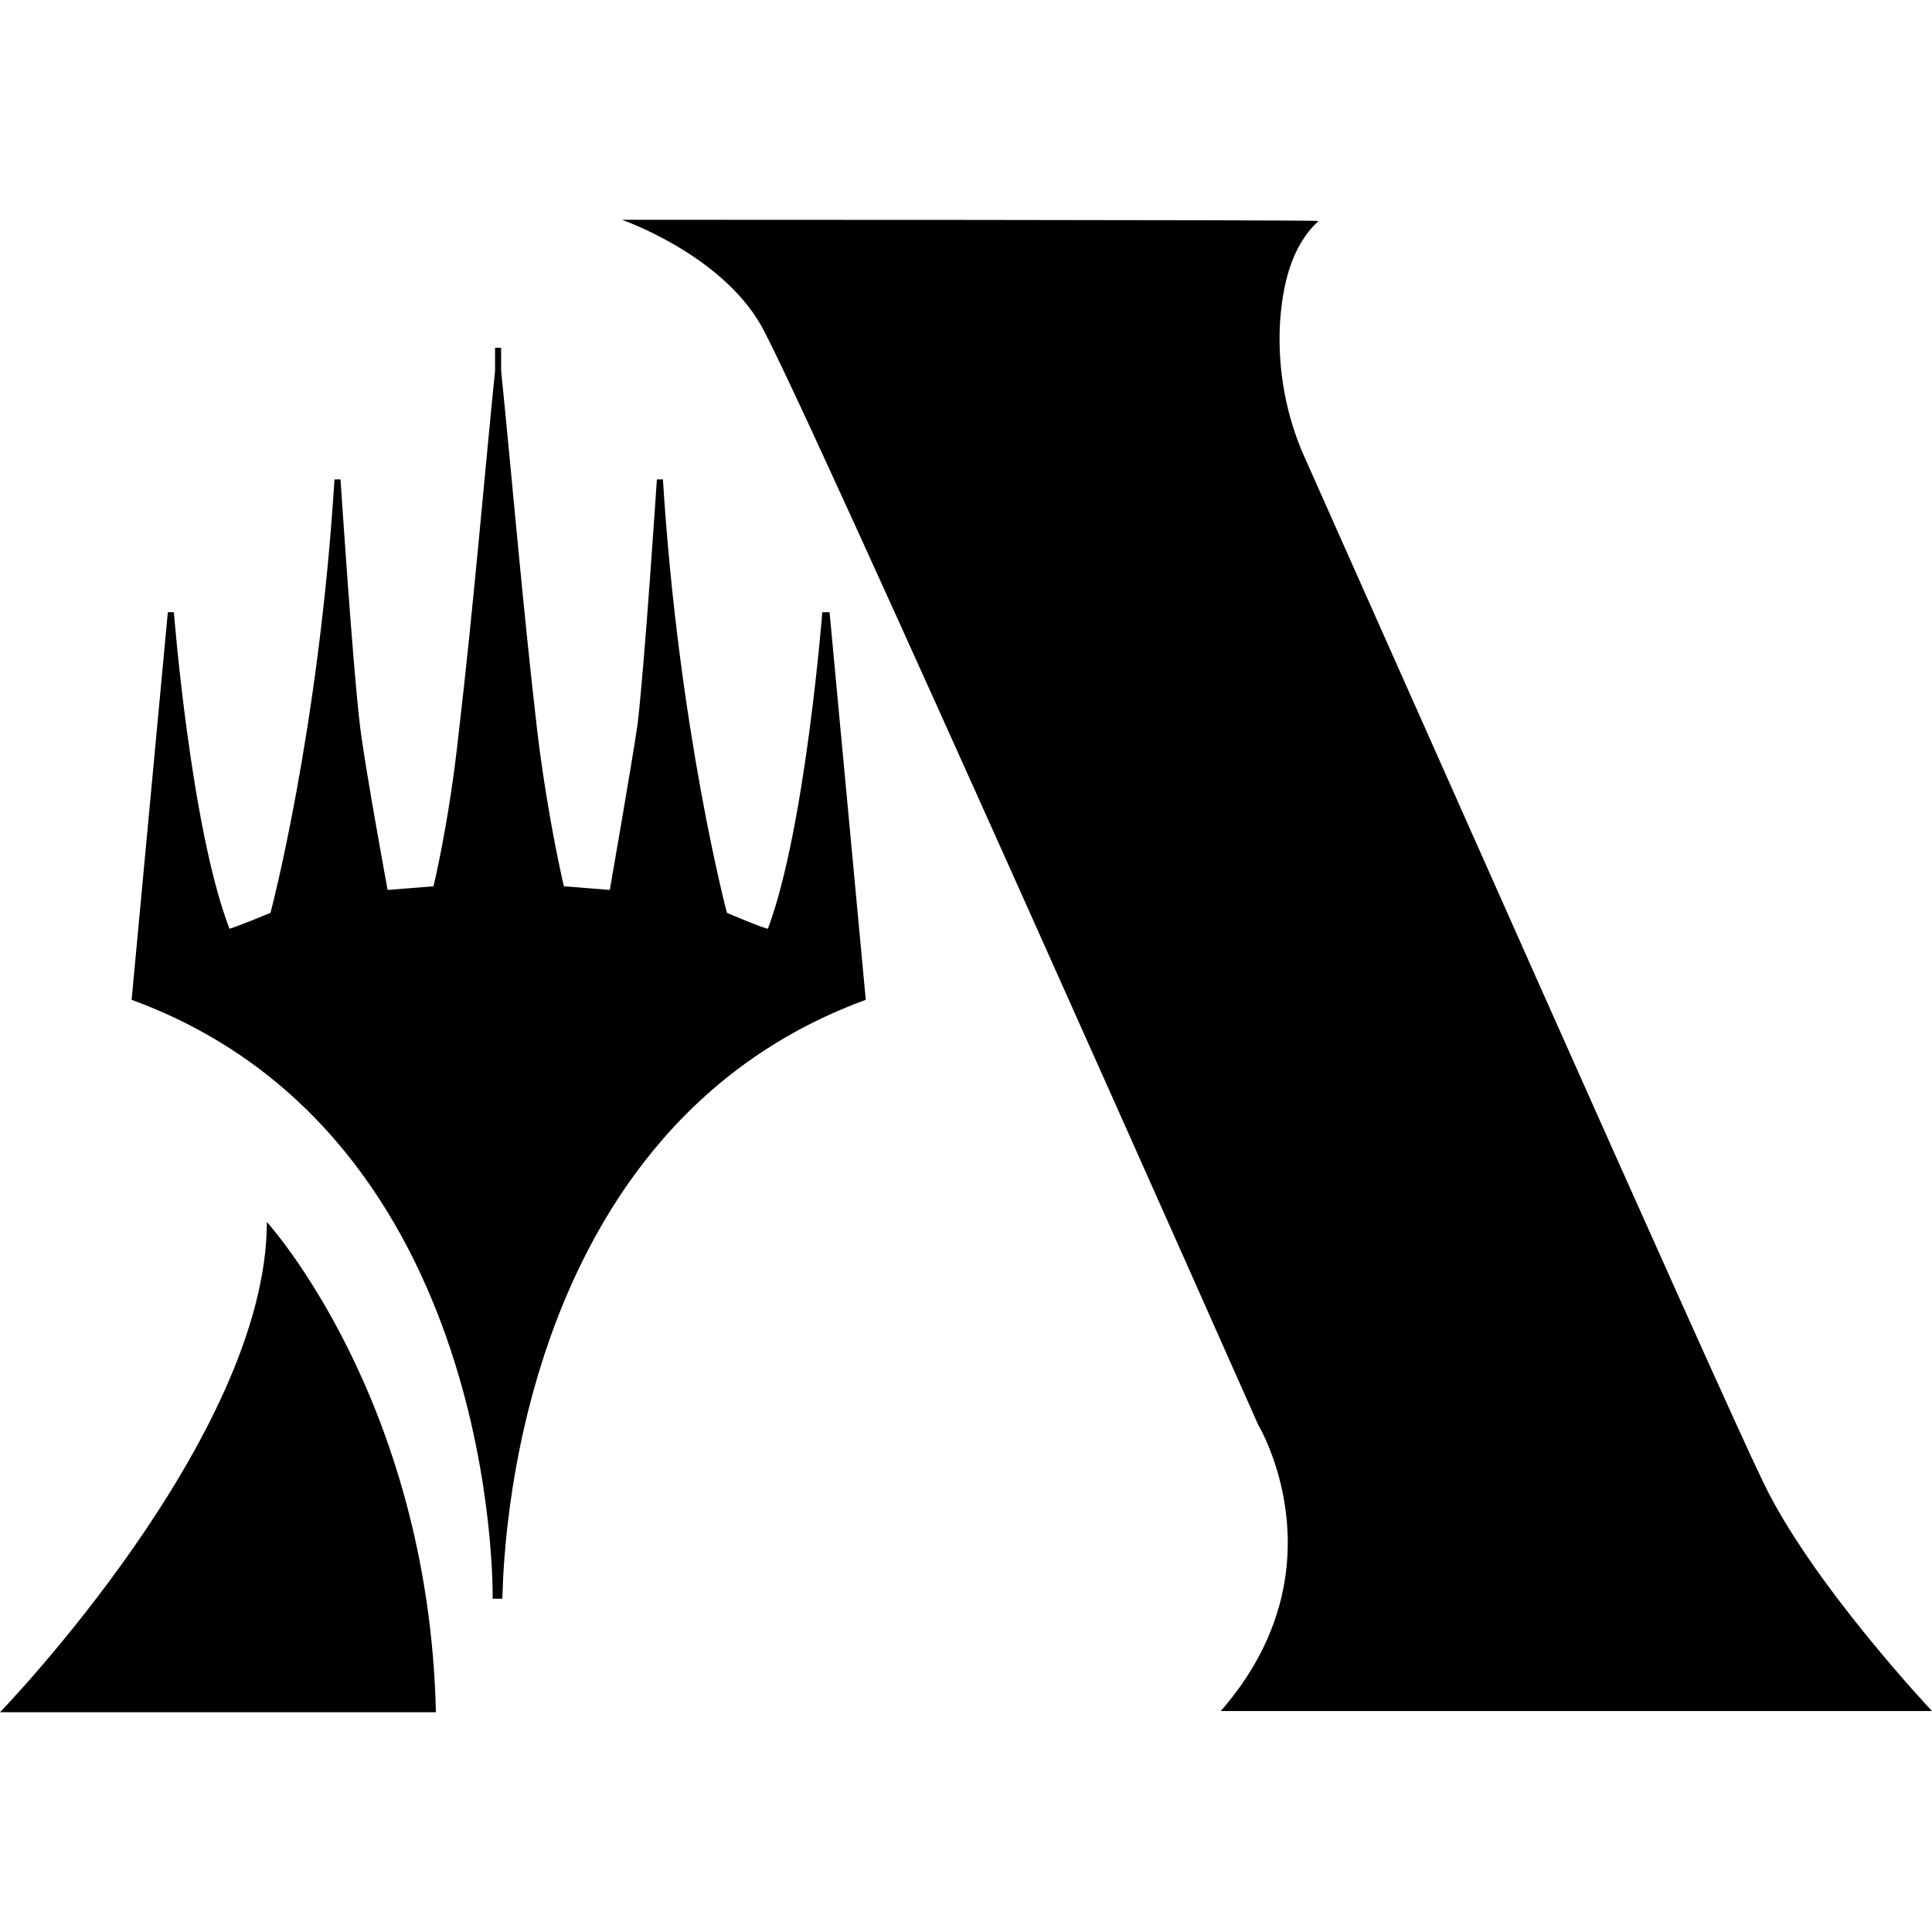
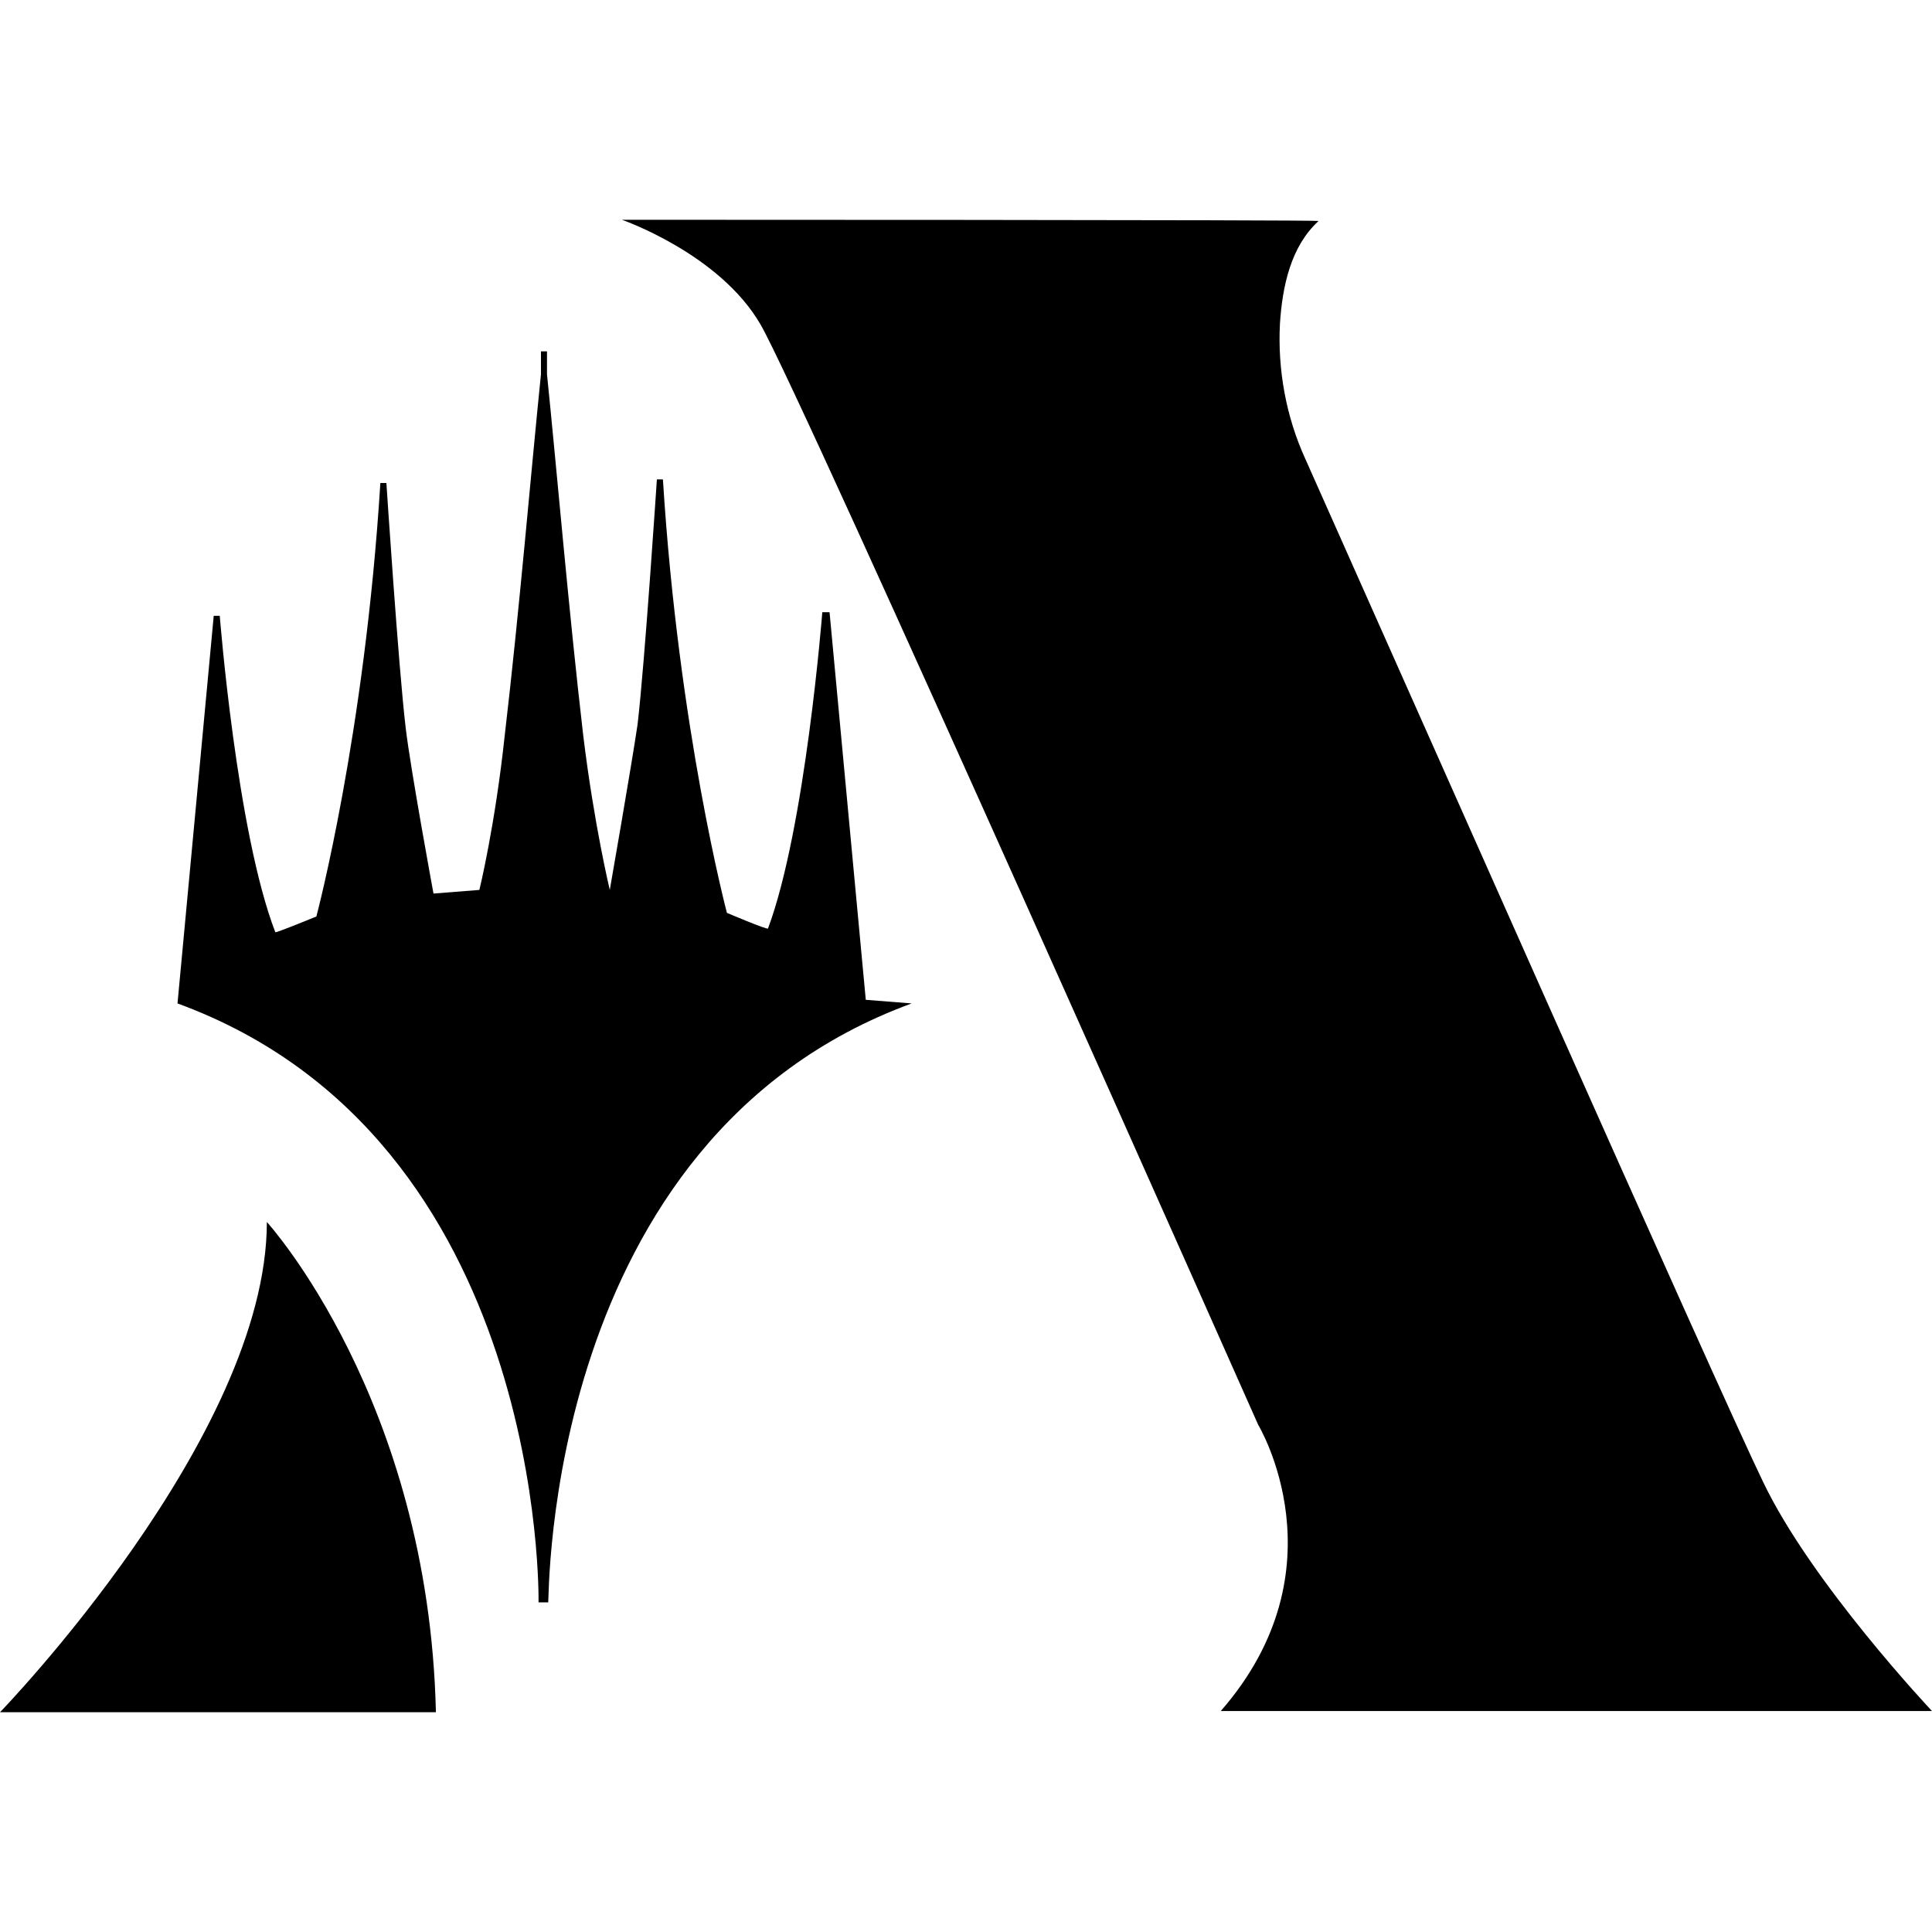
<svg xmlns="http://www.w3.org/2000/svg" viewBox="0 0 512 512">
-   <path d="M70.72 323.84s42.88 47.04 44.8 129.92H0s70.72-72.96 70.72-129.92m94.08-265.6s25.92 8.96 36.8 27.84S333.44 377.6 333.44 377.6s23.04 38.08-9.92 75.84H512s-32-33.92-44.8-60.8c-11.52-23.68-99.84-223.04-121.28-271.04-5.12-11.2-7.36-23.68-6.72-35.84.64-9.92 2.88-20.48 10.24-27.2 0-.32-184.64-.32-184.64-.32zm64.64 206.72l-9.6-102.72h-1.92s-4.48 57.28-14.4 83.84c-.32.32-10.88-4.16-10.88-4.16s-12.8-48.32-16.96-114.88h-1.6s-3.2 48.64-5.12 64.96c-1.6 10.88-7.36 43.84-7.36 43.84l-12.16-.96s-4.16-17.28-7.04-40.96c-3.84-32.96-7.04-70.72-9.6-95.68v-6.08h-1.6v6.08c-2.56 24.96-5.76 63.04-9.6 95.68-2.56 24-6.72 40.96-6.72 40.96l-12.16.96s-6.08-32.96-7.36-43.84c-1.92-16-5.12-64.96-5.12-64.96h-1.6c-4.16 66.88-16.96 114.88-16.96 114.88s-10.88 4.48-10.88 4.16c-10.24-26.56-14.72-83.84-14.72-83.84h-1.6l-9.6 102.72c97.92 35.84 95.68 158.72 95.68 158.72h2.56c.32 0-1.6-122.88 96.32-158.72" />
+   <path d="M70.72 323.84s42.88 47.04 44.8 129.92H0s70.72-72.96 70.72-129.92m94.08-265.6s25.92 8.96 36.8 27.84S333.44 377.6 333.44 377.6s23.04 38.08-9.92 75.84H512s-32-33.92-44.8-60.8c-11.52-23.68-99.84-223.04-121.28-271.04-5.12-11.2-7.36-23.68-6.72-35.84.64-9.92 2.88-20.48 10.24-27.2 0-.32-184.64-.32-184.64-.32zm64.64 206.72l-9.6-102.72h-1.92s-4.48 57.28-14.4 83.84c-.32.32-10.88-4.16-10.88-4.16s-12.8-48.32-16.96-114.88h-1.6s-3.2 48.64-5.12 64.96c-1.6 10.88-7.36 43.84-7.36 43.84s-4.16-17.28-7.04-40.96c-3.84-32.96-7.04-70.72-9.6-95.68v-6.08h-1.6v6.08c-2.56 24.96-5.76 63.04-9.6 95.68-2.56 24-6.72 40.96-6.72 40.96l-12.16.96s-6.08-32.96-7.36-43.84c-1.92-16-5.12-64.96-5.12-64.96h-1.6c-4.16 66.88-16.96 114.88-16.96 114.88s-10.88 4.48-10.88 4.16c-10.24-26.56-14.72-83.84-14.72-83.84h-1.6l-9.6 102.72c97.92 35.84 95.68 158.72 95.68 158.72h2.56c.32 0-1.6-122.88 96.32-158.72" />
</svg>